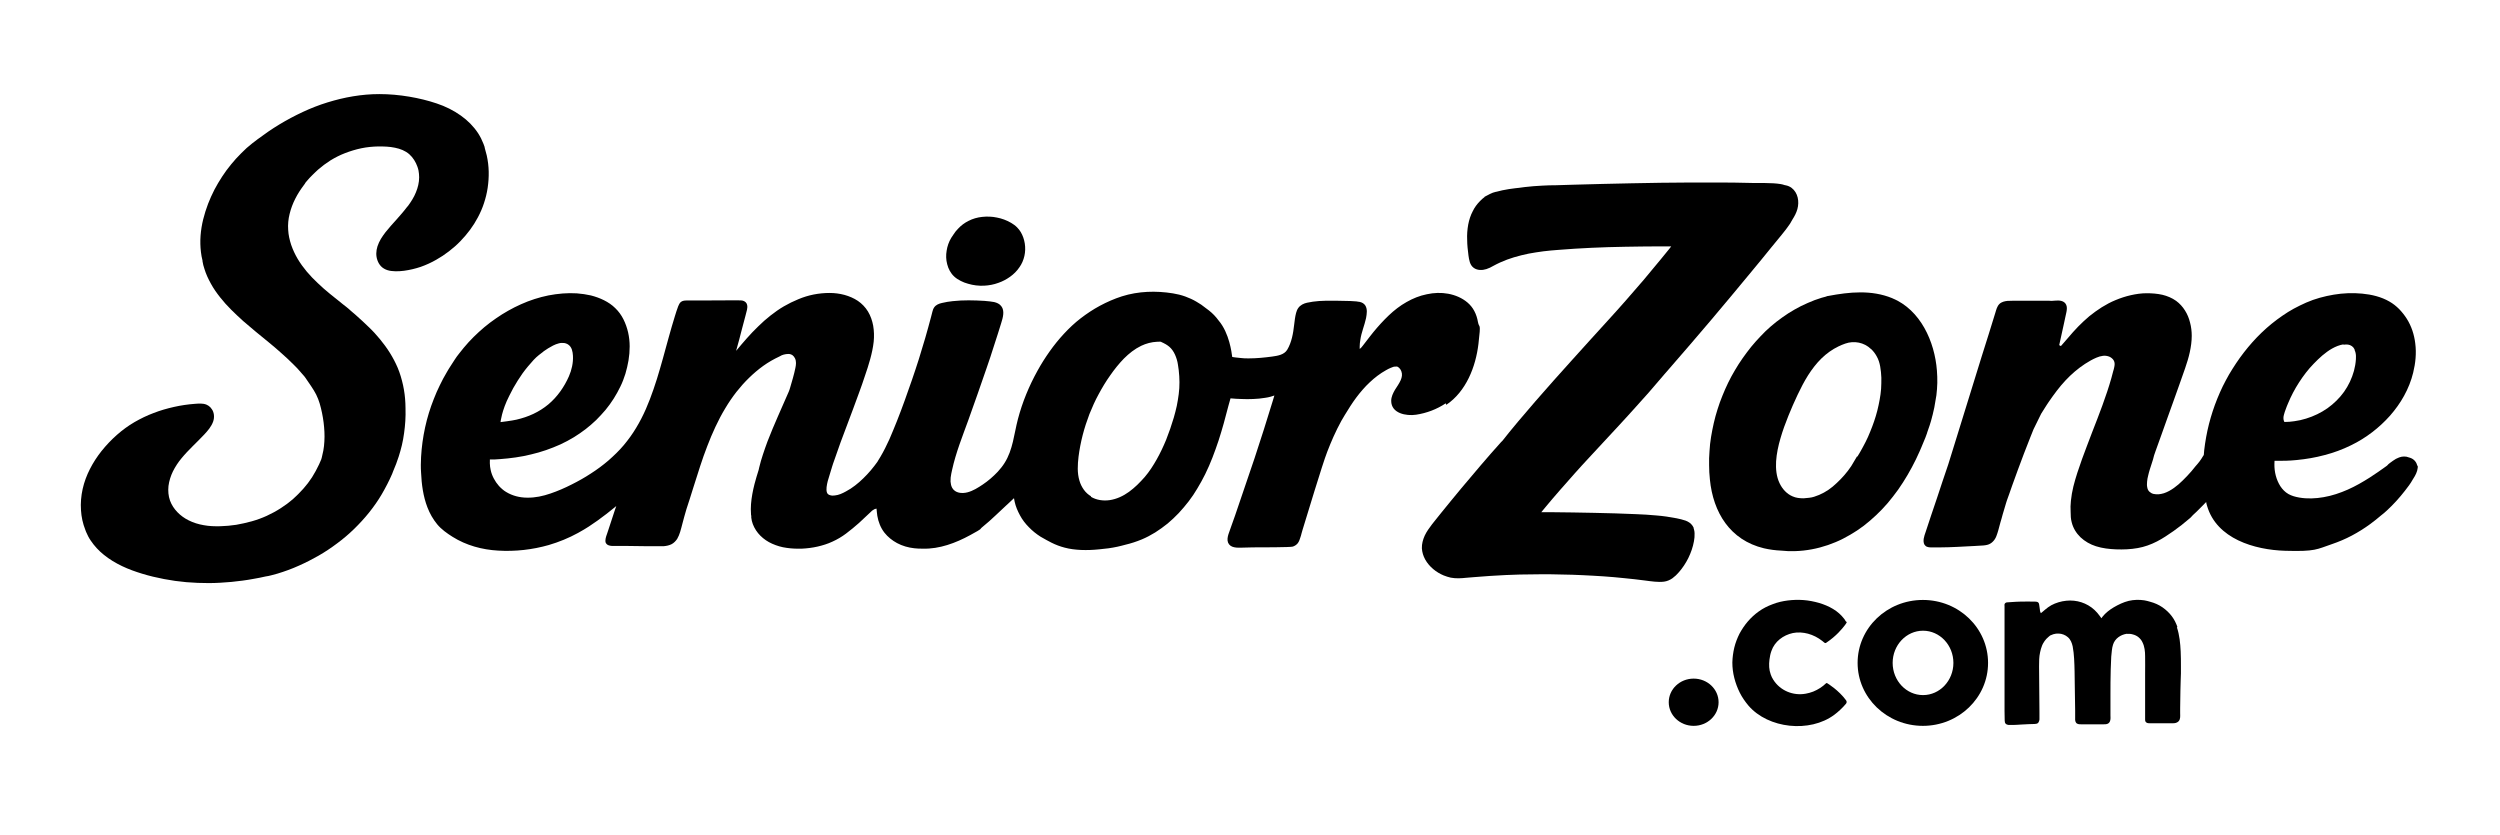
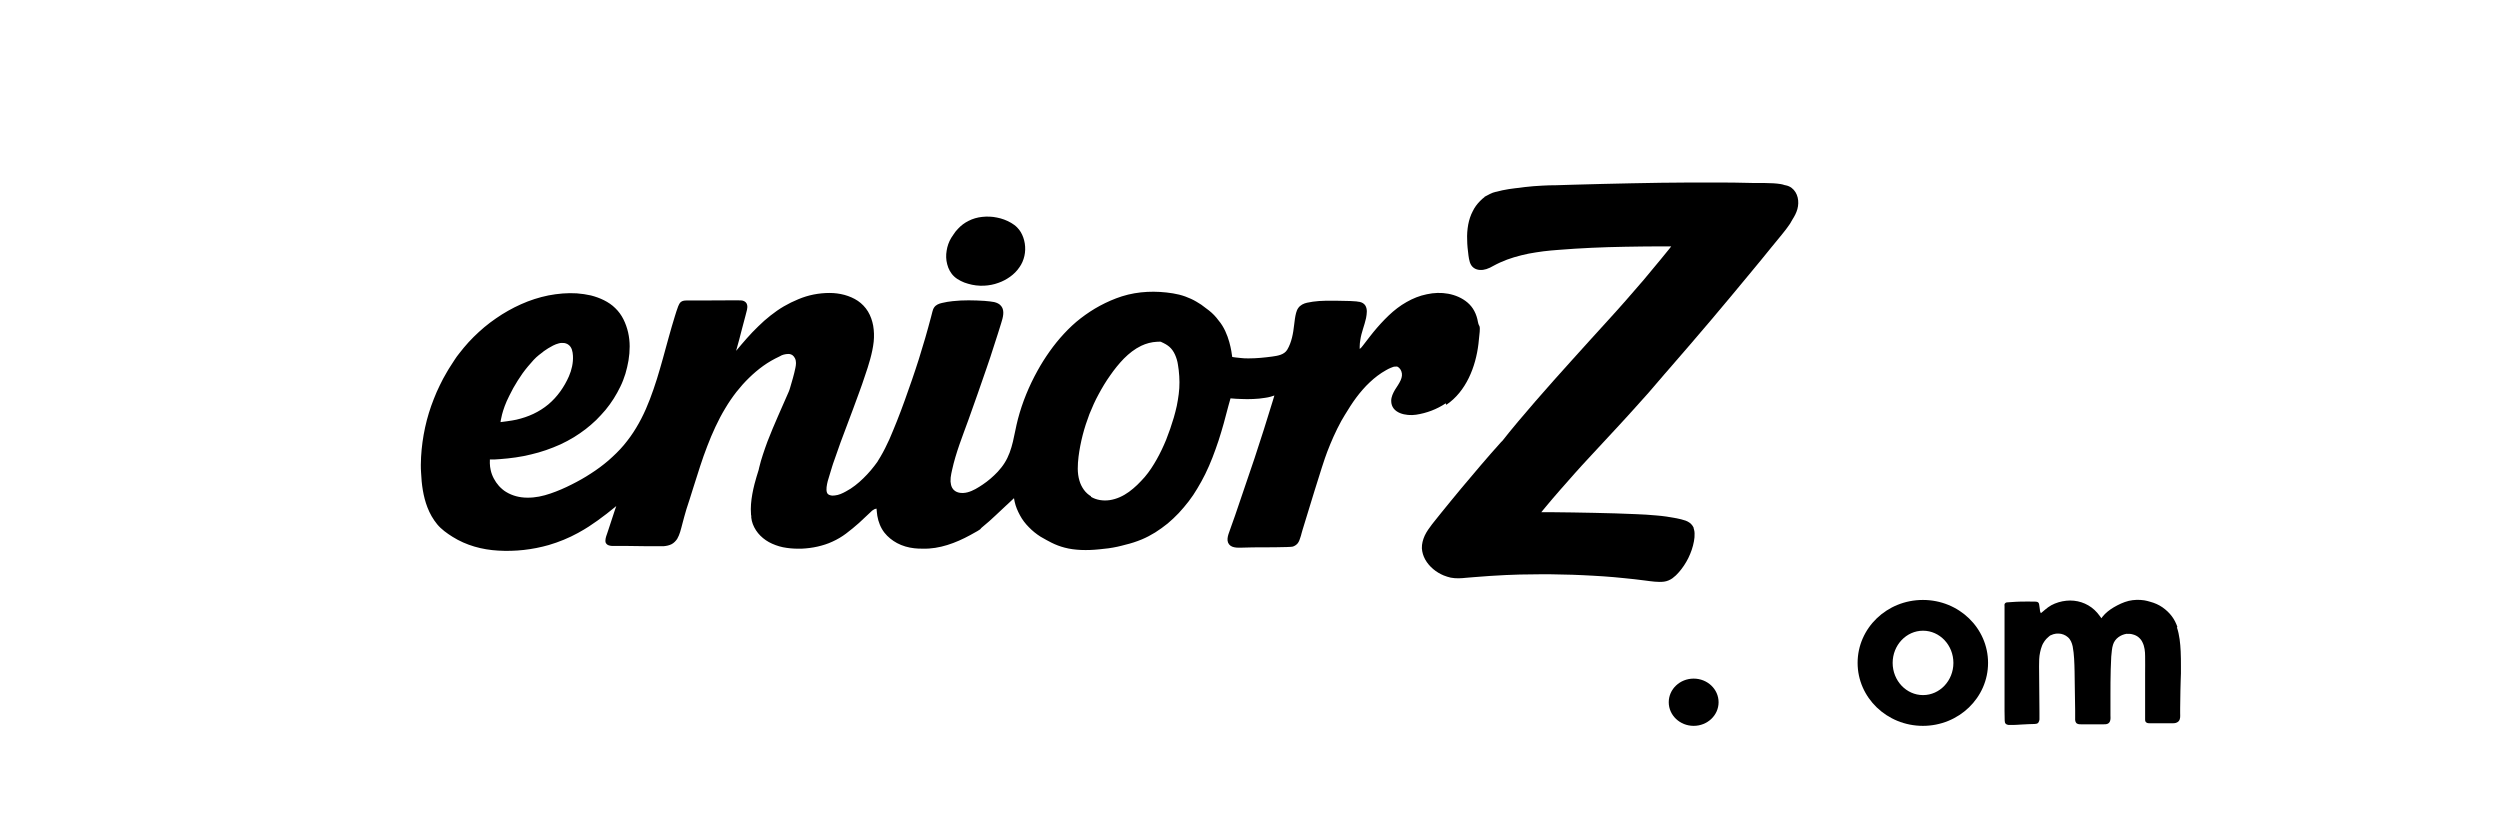
<svg xmlns="http://www.w3.org/2000/svg" id="Layer_2" viewBox="0 0 1926 643.5">
  <g>
    <path d="M1677.5,483.1c-1-2.9-2.4-5.8-4.3-8.3-2-2.7-4.5-5-7.2-6.9-2.9-2-6.1-3.4-9.5-4.3-1.5-.5-3-.8-4.5-1.1-4-.6-8.1-.5-12,.4-4.1,1-8,2.9-11.6,5-3.2,1.9-6.3,4.3-8.6,7.2-.3.4-.6.8-.9,1.2-.4-.6-.8-1.2-1.2-1.7-1.2-1.7-2.6-3.3-4.1-4.7-2.9-2.7-6.4-4.7-10.1-5.9-3.7-1.2-7.7-1.6-11.6-1.2-4,.4-8.1,1.6-11.6,3.5-.9.5-1.7,1-2.5,1.6-.8.6-1.6,1.3-2.4,1.9-1,.8-2,1.8-3.1,2.6-.1-.2-.2-.4-.3-.6,0-.2-.1-.5-.2-.7,0,0,0,0,0,.1,0-.2-.1-.3-.2-.5,0,0,0-.2,0-.2,0,0,0,0,0-.1,0,0,0,0,0-.1,0,0,0,0,0-.1-.2-1.2-.3-2.4-.5-3.6-.1-.8-.2-1.8-.8-2.4-.6-.6-1.5-.7-2.3-.7-3.9-.1-7.9-.1-11.8,0-2,0-4,.2-6,.3-1,0-2,.1-3,.2-.8,0-1.7,0-2.4.7-.7.6-.6,1.6-.5,2.5,0,1,0,1.9,0,2.9,0,2,0,4,0,6,0,8,0,15.9,0,23.9,0,8,0,15.9,0,23.9v23.9c.1,2,.1,3.9.1,5.9,0,.9,0,1.9.2,2.8.2.8.8,1.4,1.6,1.7.6.3,1.4.3,2.1.3.9,0,1.8,0,2.7,0,1.9,0,3.9-.2,5.8-.3l6-.3c1,0,2,0,3-.1,1,0,1.9,0,2.9-.2,1.7-.2,2.3-1.8,2.5-3.3,0-.7,0-1.7,0-2.5,0-1,0-2,0-3,0-8-.2-15.9-.2-23.9,0-3.9-.1-7.8-.1-11.6,0-3.6,0-7.3.8-10.8.4-1.7.8-3.5,1.5-5.1,0,0,0,0,0,0,0,0,0-.2.1-.2,0-.2.1-.3.2-.5.2-.3.3-.7.5-1,.4-.7.8-1.3,1.2-1.9.4-.6.8-1.1,1.3-1.6.5-.5,1-1,1.6-1.5.4-.4.9-.7,1.3-1.1.1,0,.3-.1.5-.2.6-.3,1.3-.6,2-.8,1.3-.4,2.8-.6,4.2-.5,2.5.1,5.1,1.1,7,2.8,2.1,1.8,3.1,4.4,3.7,7.1.6,3.1.9,6.3,1.1,9.4.4,6.6.4,13.3.5,19.9.1,6.7.2,13.4.3,20.1,0,1.7,0,3.4,0,5.1,0,1.3-.2,2.9.6,4.1.8,1.3,2.3,1.4,3.8,1.4,1.7,0,3.4,0,5.1,0,3.4,0,6.7,0,10.1,0,.8,0,1.7,0,2.5,0s1.6,0,2.3-.2c1.4-.3,2.3-1.4,2.6-2.7.4-1.3.2-2.8.2-4.1,0-1.7,0-3.4,0-5.1,0-3.3,0-6.7,0-10,0-6.7,0-13.4.2-20,.1-3.3.2-6.7.4-10,.1-1.6.3-3.3.5-4.9.2-1.5.4-3,.9-4.4.7-2.3,2.2-4.3,4.1-5.7,1.9-1.4,3.9-2.2,6.2-2.6.1,0,.2,0,.3,0,1.6-.1,3.2,0,4.8.5,1.5.4,3,1.1,4.2,2.1,1.3,1.1,2.4,2.4,3.1,4,1.6,3.2,2,7,2,10.6.1,4.5,0,8.9,0,13.4,0,4.7,0,9.4,0,14.1,0,4.7,0,9.4,0,14.1,0,2.3,0,4.7,0,7,0,.6,0,1.1.2,1.6.2.4.5.8.9,1,.8.5,1.7.5,2.6.5,4.7,0,9.4,0,14.1,0,1.1,0,2.2,0,3.3,0,.9,0,1.8,0,2.7-.3.9-.3,1.7-.8,2.3-1.6.6-.8.8-1.8.9-2.7.1-1.1,0-2.1,0-3.2,0-1.2,0-2.3,0-3.5,0-2.4,0-4.7.1-7,0-2.3,0-4.6.1-6.8,0-2.5.2-5.1.2-7.6,0-1.9.1-3.8.2-5.7,0-1.9,0-3.8,0-5.7,0-3.8,0-7.5-.2-11.3-.3-6.2-.9-12.6-2.9-18.5Z" />
-     <path d="M1862.3,359.3c-.3-2.7-2-5-4.5-6.2-.6-.3-1.3-.5-2-.7-2.3-1-5.1-.9-7.5,0-1.7.6-3.3,1.5-4.8,2.6-.7.5-1.4,1.1-2.2,1.6-.8.6-1.6,1.2-2.2,2l-.5.4c-4.2,3-8.4,6-12.8,8.8-5.5,3.5-11.2,6.8-17.1,9.4-5.9,2.6-12.1,4.7-18.5,5.8-6.2,1.1-12.7,1.4-18.9.3-2.9-.5-5.8-1.3-8.3-2.7-2.6-1.5-4.6-3.6-6.2-6-3.2-5-4.7-11.1-4.6-17.1,0-.8,0-1.6.1-2.5,5.7.1,11.4,0,17.1-.6,7.2-.7,14.4-1.9,21.4-3.8,7-1.8,13.8-4.3,20.3-7.5,5.8-2.8,11.3-6.2,16.4-10.1,5-3.8,9.6-8.1,13.8-12.8,4.1-4.7,7.8-9.8,10.8-15.3,3.1-5.6,5.5-11.6,7-17.8,1.8-7.3,2.6-15,1.6-22.6-.8-6.7-2.9-13.2-6.5-18.9-1.7-2.7-3.7-5.2-5.9-7.5-2.3-2.3-4.7-4.2-7.5-5.8-6.4-3.7-13.7-5.4-21-6.1-7.3-.7-14.7-.4-21.9.8-3.6.6-7.2,1.4-10.8,2.4-3.5,1-7,2.2-10.4,3.7-3.3,1.5-6.5,3-9.6,4.7-3,1.6-5.9,3.5-8.7,5.4-5.7,3.9-11,8.2-16,13-5,4.8-9.5,9.9-13.7,15.3-4.2,5.4-8,11.2-11.5,17.1-1.7,3-3.3,6-4.8,9-1.5,3.1-2.9,6.3-4.2,9.5-2.6,6.4-4.7,12.9-6.4,19.5-1.7,6.7-2.9,13.5-3.7,20.3-.1,1.2-.2,2.4-.3,3.6-.2.3-.4.6-.6.9-.4.7-.8,1.4-1.3,2.1-.5.7-.9,1.3-1.4,2-.9,1.3-2.1,2.5-3.1,3.7-1,1.3-2,2.5-3.1,3.8-2.1,2.5-4.4,4.8-6.7,7.1-2.1,2.1-4.4,4.1-6.8,5.8-2.4,1.7-5,3.2-7.8,4.1-1.4.4-2.8.7-4.1.8-1.4,0-2.6,0-3.9-.3-1.2-.3-2.2-.9-3.1-1.7s-1.5-2.1-1.7-3.5c-.3-1.3-.2-2.8-.1-4.2.1-1.5.4-3.1.8-4.6.7-3.2,1.8-6.4,2.8-9.5.7-2,1.3-4.1,1.8-6.2l1.1-3.2c1.5-4.3,3-8.5,4.6-12.8,1.5-4.3,3.1-8.6,4.6-12.9,1.5-4.3,3.1-8.5,4.6-12.8,1.5-4.3,3-8.6,4.6-12.9,1.5-4.2,3-8.3,4.4-12.5,1.4-4.1,2.7-8.2,3.6-12.4.9-4.1,1.5-8.4,1.5-12.6,0-3.4-.4-6.9-1.3-10.2-.8-3.3-2.1-6.5-3.9-9.3-1.8-2.9-4.1-5.4-6.8-7.4-3.2-2.3-6.9-3.8-10.6-4.7-4-.9-8.1-1.2-12.1-1.2-4.1,0-8.2.6-12.2,1.5-4,.9-8,2.2-11.8,3.8-3.7,1.5-7.2,3.4-10.6,5.5-3.3,2.1-6.5,4.4-9.6,6.9-3,2.5-5.8,5.2-8.6,8-2.8,2.8-5.3,5.8-7.9,8.8-1.8,2.1-3.6,4.2-5.4,6.2-1.3-.7,0,0-1.3-.7l3.6-16.4c.5-2.2.9-4.3,1.4-6.5.4-1.8.9-3.7.9-5.6,0-1.7-.6-3.4-2-4.5-1.3-1-2.9-1.3-4.5-1.4-1.8,0-3.6.2-5.3.3,0,0,0,0-.1,0-.5,0-1-.1-1.5-.1-.7,0-1.5,0-2.2,0-1.5,0-2.9,0-4.4,0-1.5,0-3,0-4.4,0-1.5,0-2.9,0-4.4,0-2.9,0-5.9,0-8.8,0-1.5,0-3,0-4.4,0-1.2,0-2.5,0-3.7.1-2.2.2-4.7.8-6.3,2.4-1.8,1.8-2.4,4.4-3.1,6.7-1.7,5.6-3.5,11.2-5.2,16.8-1.7,5.6-3.6,11.2-5.3,16.8-1.7,5.6-3.5,11.2-5.2,16.8-1.7,5.6-3.5,11.2-5.2,16.8-1.7,5.6-3.4,11.2-5.2,16.8-1.7,5.6-3.5,11.2-5.2,16.8-1.6,5.4-3.3,10.7-5,16.1-1.5,4.3-2.9,8.6-4.4,13-1.5,4.3-2.9,8.6-4.3,13-1.5,4.3-2.9,8.6-4.4,13-1.5,4.3-2.9,8.6-4.3,13-.6,1.7-1.2,3.4-1.5,5.2-.2,1.5-.2,3.3.6,4.6.5.7,1.1,1.3,1.9,1.6,1,.4,2,.5,3,.5,2.2,0,4.5,0,6.7,0,4.5,0,9.1-.2,13.6-.4,4.5-.2,9.1-.4,13.6-.7,2.2-.1,4.5-.2,6.7-.4,1.9-.2,3.9-.5,5.5-1.6.7-.4,1.3-1,1.8-1.5.3-.3.6-.7.8-.9.2-.3.5-.7.7-1,.9-1.4,1.4-3,1.9-4.5.5-1.6,1-3.2,1.4-4.9.6-2.1,1.1-4.3,1.8-6.4.6-2.1,1.1-4.2,1.8-6.3.5-1.8,1.1-3.6,1.6-5.4s.9-2.6,1.2-3.6.8-2.4,1.3-3.6c.7-2.1,1.5-4.2,2.2-6.3,1.5-4.2,3-8.3,4.5-12.4,1.5-4.1,3-8.2,4.6-12.3,1.6-4.1,3.2-8.2,4.8-12.3.9-2.2,1.7-4.3,2.6-6.5l5.9-12s0,0,0,0c.9-1.5,1.9-3.1,2.9-4.6,1-1.5,1.9-3.1,3-4.6,4-5.8,8.1-11.4,12.9-16.5,4.5-4.8,9.5-9.1,15-12.7,2.8-1.8,5.7-3.5,8.8-4.8,1.6-.7,3.3-1.2,5-1.4,1.6-.2,3,0,4.5.5,1.2.4,2.3,1.2,3.2,2.2.3.4.8,1.1.9,1.5.3.7.4,1.5.4,2.2,0,.9-.2,1.9-.4,2.8-.2.9-.4,1.8-.7,2.6-.5,1.8-.9,3.5-1.4,5.3-2,7.1-4.4,14.1-6.9,21-2.5,6.9-5.2,13.8-7.9,20.7-2.6,6.9-5.3,13.8-7.8,20.7-2.5,7-4.9,14-6.7,21.2-.9,3.6-1.5,7.3-1.9,11-.3,2.9-.4,5.8-.2,8.7,0,0,0,0,0,0,0,2.6.1,5.2.8,7.8,1.1,4.5,3.5,8.4,6.8,11.6,3.4,3.2,7.5,5.5,11.9,6.9,5,1.6,10.3,2.2,15.5,2.4,5.6.2,11.2,0,16.7-1,5.2-.9,10.1-2.7,14.8-5.1,4.5-2.3,8.7-5.2,12.9-8.1,4.2-3,8.2-6.1,12.1-9.5.5-.4,1-.8,1.4-1.3.4-.5.9-.9,1.3-1.4.9-.9,1.8-1.7,2.8-2.6,1.8-1.8,3.6-3.6,5.4-5.4.7-.7,1.3-1.4,2-2.1.1,1,.4,2,.7,3,7.4,25.4,36.6,33.9,60.2,34.6s24.3-1.2,35.9-5.1c5.3-1.8,10.5-4,15.4-6.6,4.9-2.6,9.7-5.6,14.2-8.9,2.9-2.1,5.6-4.3,8.3-6.6,1.6-1.2,3.1-2.5,4.6-3.9,5-4.6,9.6-9.7,13.8-15.1,2.1-2.7,4.3-5.5,6-8.6,0-.2.2-.3.3-.5.5-.8,1-1.5,1.4-2.3,1.4-2.5,2.5-5.5,2.2-8.4ZM1805.5,265.6c1.6-.3,3.2-.3,4.7.2.3,0,.5.2.8.4.1,0,.3.2.4.2,0,0,.2,0,.2.1,0,0,0,0,.2.1,0,0,0,0,0,0,.2.2.5.4.7.6.1.1.3.3.4.4,0,0,0,0,.1.1,0,0,0,0,.1.1,0,0,0,0,0,0,.4.6.8,1.2,1,1.8,0,0,0,.1,0,.2,0,0,0,.1,0,.2,0,.2.1.3.2.4.2.4.3.9.4,1.3.4,1.6.4,3.3.3,5-.2,3.1-.7,6-1.5,9-1.6,5.8-4.2,11.3-7.6,16.1-3.5,4.9-7.9,9.2-12.8,12.7-5,3.5-10.6,6.2-16.5,8-2.9.9-5.9,1.6-9,2-2.6.4-5.1.6-7.7.6-.2-.3-.3-.6-.4-.9-.5-1.4-.4-3,0-4.5.4-1.6.9-3.1,1.5-4.6.5-1.5,1.1-2.9,1.7-4.3,2.3-5.6,5.2-11.1,8.5-16.2,3.3-5.1,7-10,11.3-14.4,2.1-2.2,4.3-4.3,6.6-6.3,2.4-2,4.9-3.9,7.6-5.4,2.7-1.5,5.6-2.7,8.7-3.2Z" />
-     <path d="M1407.8,526.3c-.3-.2-.8-.1-1,.1-2.8,2.7-6.2,4.9-9.9,6.4-1.9.7-3.8,1.3-5.7,1.6-9.7,1.8-19.8-2.3-25.1-10.8-.8-1.2-1.4-2.5-1.9-3.9-1.4-3.8-1.5-7.6-1-11.6.3-2.2.7-4.5,1.5-6.6,2.5-7.3,9.1-12.2,16.5-13.8,3.8-.8,7.9-.5,11.7.5,4,1.1,7.7,3,11,5.6.6.4,1.1.9,1.6,1.3s1,.4,1.4.1c7.8-5.2,12.4-10.9,14.6-13.8s.8-2,.3-3-.7-1.1-1-1.6c-2.4-3.1-5.3-5.7-8.7-7.7-3.3-2-7-3.5-10.7-4.6-3.9-1.1-7.9-1.9-11.9-2.2-4-.3-8.1-.2-12.1.3-4,.5-8,1.4-11.8,2.9-3.8,1.4-7.4,3.2-10.7,5.6-3.1,2.2-5.9,4.8-8.4,7.7-2.5,2.9-4.6,6.1-6.4,9.4-1.7,3.4-3.1,7-4,10.7-.9,3.8-1.4,7.6-1.5,11.5,0,4,.5,8,1.5,11.9,1,3.9,2.4,7.7,4.2,11.3,1.8,3.6,4.1,6.9,6.7,10,15.3,17.8,47.3,21.1,66.1,7.1,2.6-1.9,6.3-5.2,9.1-8.6.6-.8.6-1.8,0-2.6-5.6-7.7-14.2-13-14.6-13.2Z" />
-     <path d="M1484.6,333.5c1.4-3.9,2.8-7.9,3.8-12,0,0,0-.1,0-.1,0,0,0,0,0,0,.2-.6.4-1.2.5-1.8.3-1.1.6-2.3.8-3.5.2-.7.4-1.5.5-2.2.3-1.5.6-3.1.8-4.7.3-1.6.6-3.1.8-4.7.4-3.2.6-6.3.7-9.5,0-3.2,0-6.3-.3-9.5-1.7-22.3-12.6-46.8-34.5-55.8-15.9-6.5-32.8-4.8-49.2-1.7-.5,0-1,.2-1.4.3,0,0,0,0,0,.1-1.2.3-2.4.7-3.7,1-3.6,1.1-7.2,2.4-10.7,4-3.5,1.5-6.9,3.2-10.2,5.1-3.3,1.9-6.5,3.9-9.5,6.1-3,2.1-5.9,4.4-8.7,6.8-2.8,2.4-5.4,4.9-7.9,7.6-2.5,2.6-5,5.4-7.3,8.2-2.3,2.9-4.5,5.8-6.6,8.8-2.1,3-4.1,6.1-5.9,9.2-1.9,3.1-3.6,6.4-5.2,9.6-1.6,3.3-3.1,6.7-4.5,10.2-1.4,3.4-2.6,6.8-3.7,10.3-1.1,3.5-2.1,7-2.9,10.6-.8,3.5-1.5,7.1-2.1,10.7-.6,3.6-1,7.3-1.2,11-.3,3.6-.4,7.3-.3,10.9,0,3.6.2,7.2.6,10.9,2.5,25.4,15.5,46.7,41.6,53,4.3,1,8.8,1.6,13.3,1.8,3.5.4,7,.5,10.5.4,4.4-.1,8.8-.6,13.1-1.4,4.3-.8,8.4-1.9,12.5-3.3,4-1.4,7.9-3,11.6-4.9,3.7-1.9,7.3-4,10.8-6.3,3.5-2.3,6.9-4.9,10.1-7.7,3.2-2.7,6.2-5.6,9.1-8.6,3-3.1,5.8-6.4,8.4-9.8,2.8-3.5,5.4-7.2,7.8-11,2.4-3.8,4.7-7.6,6.8-11.6,2.1-3.9,4.1-8,5.9-12.1.4-1,.9-2,1.3-3,1.1-2.5,2.2-5.1,3.2-7.7.5-1.2.9-2.5,1.4-3.8ZM1430.6,351.7c-.7,1.2-1.5,2.4-2.2,3.7s-1.5,2.5-2.2,3.7c-.8,1.2-1.7,2.4-2.5,3.5-1.8,2.3-3.6,4.5-5.6,6.5-2,2-4,4-6.2,5.8-4.2,3.5-9.1,6.2-14.3,7.8-.6.2-1.3.4-1.9.5-.7.1-1.3.2-2,.3-1.4.1-2.8.3-4.2.4-2.9,0-5.9-.3-8.5-1.5-4.5-1.9-7.9-5.7-10-10.1-2.5-5.2-3-11.1-2.7-16.8.4-6.1,1.7-12.1,3.4-17.9,1.7-5.9,3.8-11.6,6.1-17.3,2.2-5.5,4.6-10.9,7.1-16.2,2.4-5.1,5-10.1,8-14.9,3-4.7,6.4-9.2,10.4-13.1,3.8-3.7,8.2-6.9,13-9.2,1.7-.8,3.5-1.6,5.3-2.2,6.8-2.4,14.5-.9,19.7,4.1,0,0,0,0,.1,0,1.8,1.7,3.2,3.5,4.4,5.7,1.4,2.4,2.2,5.1,2.7,7.8.5,2.9.8,5.8.9,8.7,0,2.9,0,5.7-.2,8.6-.2,2.8-.6,5.5-1.1,8.3-.5,2.8-1.1,5.6-1.8,8.4-1.4,5.5-3.3,11-5.5,16.3-1.1,2.7-2.2,5.3-3.5,7.8-1.3,2.6-2.7,5.1-4.1,7.6-.7,1.2-1.4,2.5-2.2,3.7Z" />
    <path d="M1293.2,441.1c3-3.4,5.5-7.2,7.5-11.2,2-4.1,3.5-8.4,4.3-12.8.4-2.1.6-4.2.5-6.3,0-1-.2-2.1-.5-3.1,0-.2-.1-.5-.2-.7,0-.1,0-.2-.1-.3,0,0,0-.1,0-.2,0,0,0-.1,0-.2,0,0,0,0,0,0s0,0,0,0c0,0-.1-.3-.2-.3,0-.1-.1-.2-.2-.3-.1-.2-.3-.5-.4-.7-1.3-1.9-3.2-3.1-5.3-3.9-2.2-.8-4.6-1.3-6.9-1.8-5.2-1-10.4-1.8-15.7-2.2-5.2-.5-10.5-.8-15.7-1-5.3-.2-10.7-.4-16-.6-5.4-.2-10.8-.3-16.2-.4-5.4-.1-10.8-.2-16.2-.3-5.4,0-10.8-.1-16.2-.2-2.7,0-5.4,0-8.1,0h-.2c1.1-1.3,2.2-2.7,3.3-4,3.6-4.3,7.2-8.6,11-12.9,3.7-4.2,7.4-8.5,11.2-12.7,3.8-4.2,7.5-8.4,11.4-12.5,3.8-4.2,7.7-8.3,11.5-12.4,3.8-4.1,7.7-8.2,11.5-12.4,3.8-4.2,7.7-8.3,11.4-12.5,3.8-4.2,7.6-8.4,11.3-12.6,3.7-4.2,7.4-8.5,11-12.8.3-.4.7-.8,1.1-1.3,1.4-1.5,2.8-3.1,4.1-4.7,5.3-6.1,10.6-12.3,16-18.5,5.3-6.1,10.5-12.3,15.8-18.5,5.3-6.2,10.5-12.4,15.7-18.7,5.2-6.2,10.4-12.5,15.6-18.8,5.2-6.2,10.3-12.5,15.4-18.8,2.6-3.2,5.2-6.3,7.8-9.5,2.3-2.8,4.5-5.6,6.5-8.6.7-1.1,1.3-2.2,1.9-3.3,1.6-2.5,3-5.1,3.8-8,1.6-5.8.5-12.6-4.5-16.4-1.2-.9-2.8-1.6-4.3-1.9-.3,0-.7-.1-1-.2-1-.4-2.1-.6-3.1-.8-1.9-.3-3.8-.5-5.7-.6-2.1-.1-4.1-.2-6.2-.2-2.7,0-5.3,0-8,0-1.5,0-3.1,0-4.6-.1-7.5-.2-15-.3-22.6-.3-7.5,0-15,0-22.5,0-7.5,0-15.1.1-22.6.2-7.5.1-15,.2-22.6.4-7.5.2-15,.3-22.5.5-7.5.2-15,.4-22.5.6-4.4.1-8.8.3-13.2.4-3.5,0-7,.1-10.5.3-4.6.2-9.1.6-13.6,1.1-1.5.2-3,.4-4.5.6-.9.1-1.9.2-2.8.3-3.3.4-6.7.9-10,1.6-1.5.3-3,.7-4.5,1.1-.2,0-.4,0-.6.1-1.5.3-3,.9-4.4,1.6-.8.4-1.5.8-2.3,1.2-.6.3-1.3.6-1.9,1-.1,0,0,.2,0,.2-1.3.9-2.4,2-3.5,3.1-2.3,2.3-4.2,4.9-5.6,7.8-1.7,3.2-2.8,6.7-3.5,10.3-.7,3.9-1,7.9-.8,11.8,0,4,.5,8,1,12,.5,3.4,1,7.3,4,9.5,2.8,2.1,6.7,2,9.8,1,1.9-.6,3.7-1.5,5.4-2.5,1.7-.9,3.4-1.8,5.2-2.6,3.5-1.6,7.1-2.9,10.7-4,3.7-1.1,7.4-2,11.2-2.8,3.8-.7,7.6-1.3,11.4-1.8,3.9-.5,7.7-.8,11.6-1.1,4.2-.3,8.3-.6,12.5-.9,4.3-.3,8.6-.5,12.9-.7,4.3-.2,8.6-.4,12.9-.5,4.3-.1,8.6-.2,13-.3,4.3,0,8.7-.2,13-.2,4.3,0,8.6,0,13-.1,3.2,0,6.4,0,9.6,0-.5.6-1,1.2-1.4,1.8-2.2,2.7-4.4,5.4-6.6,8.1-4.4,5.4-8.8,10.7-13.3,16-4.5,5.3-9.1,10.6-13.7,15.8-4.6,5.2-9.2,10.4-13.9,15.5-4.7,5.1-9.3,10.3-14,15.4-4.7,5.2-9.4,10.4-14,15.5-4.7,5.2-9.3,10.3-13.9,15.5-4.6,5.2-9.2,10.5-13.8,15.7-4.5,5.2-9,10.5-13.5,15.8-2.2,2.7-4.5,5.4-6.7,8.1-1.6,2-3.2,3.9-4.7,5.9-.5.6-1,1.2-1.6,1.7-5.3,5.9-10.5,11.8-15.6,17.8-5.1,6-10.2,12-15.3,18.1-5.1,6.1-10,12.2-15,18.3-2.4,3-4.8,6-7.2,9-2.1,2.8-4.2,5.6-5.7,8.8-1.4,3.1-2.3,6.4-2.2,9.8.2,3.1,1.1,6,2.6,8.7,3.1,5.5,8.4,9.8,14.2,12.2,1.8.7,3.6,1.3,5.4,1.7,2,.4,4,.5,6,.5s4-.2,6-.4c2-.2,4-.4,6.1-.5,8.1-.7,16.2-1.2,24.3-1.6,3.7-.2,7.4-.3,11-.4,0,0,.2,0,.3,0,5.3-.1,10.7-.1,16-.2,5.3,0,10.7,0,16,.2,5.4,0,10.7.3,16,.5,5.3.2,10.6.6,16,.9,5.3.4,10.7.8,16,1.4,5.3.5,10.6,1.1,15.9,1.8,2.5.3,5,.7,7.5.9,2.4.2,4.8.3,7.2,0,2.3-.3,4.5-1.2,6.5-2.6,1.9-1.4,3.6-3,5.1-4.8Z" />
    <path d="M735.3,213.2c1.4,1.3,3.1,2.3,4.8,3.2,1.8.9,3.7,1.7,5.7,2.2,4,1.2,8.2,1.7,12.4,1.5,3.8-.2,7.5-.9,11-2.2,3.2-1.1,6.2-2.7,9-4.7,2.8-2,5.2-4.4,7.1-7.2,1.9-2.6,3.2-5.7,3.9-8.8.7-3.1.8-6.4.3-9.6-.5-3.1-1.5-6.1-3.1-8.8-.8-1.3-1.8-2.6-2.9-3.7-1.4-1.4-3-2.5-4.7-3.5-3.3-1.9-7-3.3-10.8-4-3.7-.8-7.6-.9-11.4-.5-3.7.4-7.2,1.4-10.5,3.1-3,1.5-5.7,3.5-8,6-1.3,1.3-2.5,2.8-3.5,4.4-.6.9-1.2,1.8-1.8,2.7-1.8,3-3,6.4-3.5,9.8-.6,3.5-.5,7,.4,10.4.9,3.6,2.7,7.1,5.5,9.6Z" />
    <path d="M1114.2,311.9c15.3-10.3,22.7-29.3,24.8-47s.6-11.3-.4-16.9c-.5-2.9-1.4-5.8-2.8-8.4-1.3-2.5-3.1-4.7-5.2-6.5-4.2-3.6-9.5-5.8-14.9-6.8-5.5-1-11-.8-16.5.4-5.5,1.1-10.7,3.2-15.6,6-5,2.8-9.6,6.4-13.7,10.3-4.2,4-8.1,8.3-11.8,12.8-1.8,2.3-3.7,4.6-5.4,6.9-.9,1.2-1.8,2.3-2.7,3.5-.7.9-1.5,2-2.5,2.6,0-.6,0-1.2,0-1.8,0-1.7.2-3.5.5-5.2.8-5.7,3.2-11.1,4.4-16.7.3-1.7.6-3.4.6-5.1,0-1.6-.3-3.3-1.2-4.7-1-1.5-2.5-2.3-4.2-2.7-.5,0-.9-.2-1.4-.2-.4,0-.8-.1-1.2-.2-1.6-.1-3.2-.2-4.7-.3-3.2-.1-6.5-.2-9.7-.2-3.2,0-6.4,0-9.6,0-3.2,0-6.3.3-9.5.7-1.5.2-3,.5-4.5.8-1.3.3-2.6.7-3.8,1.4-1.2.7-2.3,1.6-3.1,2.8-.8,1.1-1.2,2.4-1.6,3.7-.8,3-1.1,6.1-1.5,9.2-.7,6.4-1.9,13.4-5.3,19.1-2.4,4-7.5,4.7-11.7,5.3-6,.8-12,1.4-18,1.4-2.1,0-4.2,0-6.2-.3s-6.5-.5-6.6-1c0-.2,0-.3,0-.5-.3-2.1-2-17.6-10.4-27.4-2.1-2.9-4.6-5.5-7.4-7.7-.8-.6-1.6-1.2-2.4-1.8-2.3-1.9-4.8-3.6-7.3-5-2.7-1.6-5.6-2.9-8.6-4-3.1-1.1-6.3-1.9-9.5-2.4-13.1-2.1-26.6-1.7-39.3,2.3-5.9,1.9-11.6,4.4-17,7.3-5.2,2.8-10,6-14.7,9.6s-8.9,7.6-12.9,11.9c-4,4.3-7.7,8.9-11.1,13.7-3.4,4.8-6.5,9.7-9.3,14.8-6.5,11.7-11.7,24.3-15.1,37.3-3,11.4-3.8,23.6-10.3,33.8-1.5,2.4-3.3,4.6-5.2,6.7-3.5,3.7-7.4,7.1-11.6,9.9-3.6,2.4-7.5,4.9-11.8,6s-9.4.6-11.7-3.4c-.4-.8-.7-1.5-.9-2.3-.2-.9-.3-1.7-.4-2.6,0-1,0-2.1.1-3.1.2-2,.7-4,1.1-5.9,2.9-13.3,8-25.9,12.6-38.6,4.7-13.2,9.4-26.4,13.9-39.6s2.5-7.3,3.7-11c1.7-5.3,3.4-10.6,5.1-15.8.8-2.7,1.7-5.3,2.5-8,.7-2.3,1.4-4.5,1.6-6.9.2-2.1-.1-4.5-1.5-6.2-1.3-1.8-3.4-2.7-5.5-3.2-1.1-.2-2.2-.4-3.3-.5-1.4-.1-2.7-.3-4.1-.4-8.1-.5-16.4-.7-24.5.2-2.8.3-5.5.7-8.3,1.4-2.3.5-4.6,1.4-6,3.4-.7,1-1.1,2.2-1.4,3.4-.4,1.3-.7,2.6-1,3.9-1.4,5.5-3,10.9-4.5,16.3-1.6,5.4-3.2,10.8-4.9,16.2-.8,2.7-1.7,5.4-2.6,8-.9,2.7-1.8,5.3-2.7,8-1.8,5.3-3.7,10.6-5.6,15.9-1.9,5.3-3.9,10.6-6,15.9-1.9,4.7-3.8,9.4-5.8,14-2.1,4.6-4.3,9.1-6.9,13.5-.7,1.2-1.4,2.4-2.2,3.6,0,0,0,0,0,.1-1.6,2.3-3.4,4.5-5.2,6.7-1.8,2.2-3.8,4.2-5.8,6.2-2,2-4.1,3.8-6.3,5.5-2.2,1.7-4.6,3.3-7.1,4.6-2.7,1.5-5.5,2.8-8.5,3.1-1.3.2-2.5.2-3.7-.2-1.1-.3-2-.9-2.4-2-.5-1.3-.4-2.8-.3-4.2.2-1.6.5-3.2.9-4.7.9-3.2,1.9-6.4,2.9-9.6,0-.2.1-.4.2-.5,0,0,0-.2,0-.2.7-2.2,1.4-4.4,2.2-6.5,1.5-4.3,3-8.6,4.5-12.8,1.6-4.3,3.2-8.6,4.8-12.8,1.6-4.2,3.2-8.5,4.8-12.8,1.6-4.3,3.2-8.5,4.7-12.8,1.6-4.3,3.1-8.6,4.5-12.9,1.5-4.3,2.9-8.6,4.1-13,1.2-4.4,2.2-8.9,2.7-13.5.4-4.1.3-8.2-.4-12.3-.7-3.8-2-7.6-4-10.9-2-3.3-4.7-6.1-7.8-8.2-3.1-2.1-6.7-3.6-10.3-4.6-3.7-1-7.6-1.5-11.5-1.5-4.1,0-8.2.4-12.3,1.2-4,.8-7.9,2-11.7,3.6-3.9,1.6-7.6,3.4-11.2,5.5-3.6,2.1-7,4.5-10.3,7.1-3.3,2.6-6.5,5.4-9.5,8.4-3.1,3-6,6-8.8,9.2-2.8,3.1-5.5,6.4-8.2,9.6,1.6-5.7,3.2-11.5,4.6-17.2.8-3.3,1.7-6.6,2.6-9.8.4-1.5.8-3.1,1.2-4.7.3-1.3.4-2.7,0-4-.3-1.2-1.3-2.2-2.5-2.7-1.1-.5-2.4-.5-3.7-.5-3.3,0-6.7,0-10,0-6.8,0-13.5,0-20.3.1-3.4,0-6.8,0-10.2,0-1.5,0-3,.2-4.2,1.1-1,.8-1.6,2.1-2.1,3.3-1,2.6-1.8,5.2-2.6,7.8-.8,2.7-1.6,5.3-2.4,8-1.6,5.4-3,10.8-4.5,16.1-1.5,5.4-2.9,10.8-4.5,16.1-1.5,5.3-3.2,10.7-5,15.9-1.8,5.2-3.7,10.3-5.9,15.3-2.2,5-4.7,9.9-7.5,14.5-2.8,4.7-6,9.1-9.5,13.3-3.6,4.3-7.7,8.2-11.9,11.9-4.2,3.6-8.8,7-13.5,10-4.7,3.1-9.7,5.9-14.7,8.4-5.3,2.7-10.8,5.1-16.4,7-5.8,2-11.8,3.3-17.9,3.2-5.7,0-11.4-1.4-16.3-4.4-1-.6-2-1.3-2.9-2.1-.9-.8-1.8-1.6-2.6-2.5-1.6-1.8-2.9-3.7-4-5.8-1.1-2.1-1.9-4.2-2.4-6.6-.1-.6-.2-1.2-.3-1.7-.1-.6-.2-1-.2-1.7-.1-1.2-.2-2.3-.1-3.5,0-.4,0-.8,0-1.1,2.6,0,5.3,0,7.9-.3,4-.3,8-.7,12-1.3,4-.6,7.9-1.3,11.8-2.3,3.9-.9,7.7-2,11.5-3.3,3.8-1.3,7.5-2.8,11.1-4.4,3.6-1.7,7.1-3.5,10.5-5.6,3.1-1.9,6.1-4,9-6.2,2.8-2.2,5.5-4.5,8.1-7,2.5-2.5,4.9-5.1,7.2-7.8,2.3-2.8,4.4-5.7,6.3-8.7,1.9-3,3.6-6.1,5.1-9.2,1.6-3.2,2.8-6.5,3.9-9.9,1-3.4,1.8-6.8,2.4-10.3.6-3.6.9-7.2.9-10.8,0-3.6-.4-7.3-1.2-10.8-.8-3.5-2-6.9-3.6-10.1-1.6-3.2-3.7-6.1-6.3-8.6-2.5-2.5-5.5-4.5-8.7-6.1-3.2-1.6-6.6-2.8-10.1-3.7-3.5-.8-7.1-1.3-10.8-1.6-3.6-.2-7.3-.2-10.9.1-3.7.3-7.4.8-11,1.5-3.6.7-7.2,1.7-10.7,2.8-3.5,1.1-7,2.5-10.4,4-3.4,1.5-6.7,3.2-9.9,5s-6.4,3.8-9.4,5.9c-3.1,2.1-6.1,4.4-9,6.8-2.8,2.4-5.6,4.9-8.2,7.5-2.7,2.7-5.2,5.4-7.6,8.3-1.2,1.5-2.4,3-3.6,4.5-1.2,1.5-2.4,3.1-3.4,4.7-1,1.6-2,3.2-3.1,4.8-1,1.6-2.1,3.2-3,4.9-1.9,3.3-3.8,6.6-5.4,10.1-1.7,3.4-3.2,6.9-4.6,10.5-1.4,3.5-2.7,7.2-3.8,10.8-1.1,3.7-2.1,7.3-2.9,11.1s-1.5,7.5-2,11.3c-.5,3.8-.9,7.6-1.1,11.5-.2,4-.3,8,0,12,.4,9,1.6,18.3,4.9,26.8,1.8,4.7,4.3,9.1,7.5,13s7.6,7,11.9,9.7c10.5,6.6,22.7,9.9,35.1,10.6,13.1.8,26.4-.7,39-4.3,7.8-2.3,15.4-5.4,22.5-9.3s10.1-6.1,15-9.5c4.8-3.5,9.6-7.1,14.1-10.9.1-.1.3-.2.4-.4-.4,1.3-.9,2.6-1.3,3.8-1.6,4.8-3.1,9.5-4.7,14.3-.4,1.2-.8,2.4-1.2,3.6-.4,1.1-.8,2.2-1,3.3-.2,1-.3,2.2,0,3.2.4.9,1.1,1.6,2,2,.9.4,1.8.5,2.8.6,1.1,0,2.3,0,3.4,0,2.5,0,5,0,7.5,0,5,0,10,.1,15,.2,2.5,0,5,0,7.5,0,2.2,0,4.4,0,6.6,0,2.1-.2,4.2-.6,6.1-1.6,1.7-.9,3.1-2.4,4.2-4,1-1.7,1.7-3.5,2.3-5.4.7-2.2,1.2-4.4,1.8-6.6.9-3.4,1.8-6.8,2.8-10.1,0-.2.2-.4.2-.7,1.8-5.5,3.6-11,5.3-16.6,1.7-5.5,3.5-11.1,5.3-16.6,1.7-5.2,3.5-10.4,5.5-15.5,1.9-5,4-10,6.3-14.9,2.3-4.9,4.8-9.7,7.6-14.3,2.6-4.4,5.5-8.6,8.6-12.6,3-3.8,6.2-7.4,9.7-10.8,3.4-3.3,7-6.4,10.9-9.2,3.9-2.8,8.1-5.2,12.4-7.2.6-.3,1.3-.6,1.9-1,.5-.2,1-.3,1.5-.5,1.2-.3,2.3-.5,3.6-.5,1.1,0,2.2.3,3.2,1,.8.6,1.4,1.4,1.9,2.4,1.1,2.3.8,4.9.3,7.3-.5,2.6-1.2,5.2-1.9,7.8-.7,2.5-1.4,5.1-2.2,7.6-.3,1-.6,2-1,2.9-2.7,6.3-5.5,12.6-8.3,18.9-2.8,6.5-5.6,12.9-8.1,19.5-1.2,3.3-2.4,6.6-3.5,10-1.1,3.3-2.1,6.7-2.9,10.1-.1.6-.3,1.2-.4,1.8-1.2,3.6-2.2,7.3-3.2,10.9-1.3,5.1-2.3,10.3-2.7,15.5-.2,2.6-.2,5.1,0,7.7,0,.4,0,.8.2,1.3,0,.5,0,.9,0,1.4.2,1.7.6,3.4,1.2,5,1.3,3.4,3.3,6.4,5.8,8.9,2.6,2.6,5.7,4.7,9.1,6.2,3.6,1.6,7.3,2.7,11.2,3.2,3.9.6,7.9.7,11.8.6,4-.2,8.1-.7,12-1.6,3.9-.9,7.8-2.1,11.4-3.8,3.8-1.7,7.3-3.8,10.5-6.2,3.5-2.6,6.8-5.4,10-8.2,3.2-2.9,6.4-5.9,9.5-8.9.2-.2.3-.4.5-.5.3-.2.6-.4.9-.6.3-.2.5-.3.8-.5.1,0,.3-.1.4-.2,0,0,.1,0,.2,0,0,0,0,0,0,0,.3-.1.5-.2.8-.3.1,0,.3,0,.4,0,0,0,0,0,0,0,0,0,0,0,0,0,.2,1.8.3,3.7.6,5.5.8,4.7,2.6,9.3,5.5,13,2.6,3.3,6,6,9.7,8,4.1,2.2,8.7,3.5,13.3,4,2.2.3,4.4.3,6.6.3,12.7.4,25.4-4.4,36.4-10.4s6.5-3.9,9.5-6.3c3.5-2.8,6.9-5.9,10.2-9,2.7-2.5,5.4-5,8.1-7.6.3-.3.7-.6,1-.9,1.7-1.6,3.4-3.1,5-4.7.1.9.3,1.8.5,2.7.8,3.7,2.3,7.2,4.1,10.5,1.8,3.4,4.2,6.5,6.9,9.2,2.7,2.8,5.7,5.2,9,7.3,1.5.9,3.1,1.8,4.6,2.6,1.2.7,2.5,1.4,3.8,2,3.2,1.6,6.6,2.9,10.1,3.8,4.1,1.1,8.3,1.6,12.6,1.8,4.7.2,9.5,0,14.2-.5,4.7-.4,9.3-1,13.9-2,2-.4,4-1,6-1.5,4.3-1,8.6-2.4,12.7-4.1,3.6-1.5,7-3.3,10.4-5.4,3.3-2.1,6.5-4.4,9.6-6.9,3-2.5,5.8-5.2,8.5-8,2.7-2.9,5.3-6,7.7-9.1,2.4-3.1,4.6-6.4,6.6-9.8,2.2-3.6,4.2-7.3,6.1-11.1,2.1-4.2,3.9-8.5,5.6-12.8,1.7-4.3,3.2-8.7,4.7-13.1,1.4-4.4,2.8-8.9,4-13.3,1.2-4.5,2.4-9,3.6-13.5.5-1.9,1-3.8,1.6-5.7,2.8.3,5.6.4,8.4.5,3,.1,6.1.2,9.1,0,3-.1,6.1-.4,9.1-.9,1.5-.2,3-.5,4.4-.9,1-.3,1.9-.6,2.8-.9-.4,1.3-.8,2.7-1.2,4-1.5,5-3,9.9-4.6,14.8-1.5,5-3.1,9.9-4.7,14.8-1.6,4.9-3.2,9.9-4.8,14.8-1.6,4.9-3.3,9.8-5,14.7-1.7,4.9-3.4,9.8-5,14.7-1.7,4.9-3.4,9.8-5,14.7-.8,2.4-1.7,4.9-2.6,7.3-.8,2.4-1.7,4.7-2.5,7.1-.6,2-1.1,4.3-.3,6.4.8,2,2.6,3.2,4.7,3.6,2.1.5,4.4.3,6.5.3,2.7,0,5.3-.1,8-.2,5.3,0,29.1,0,30.7-.6,1.5-.5,2.9-1.4,3.9-2.7,1-1.4,1.5-3,2-4.6.3-.9.6-1.8.8-2.8.2-.9.5-1.9.8-2.8,3.2-10.2,15.2-50.4,19-60.1,1.5-3.9,3.1-7.8,4.8-11.6,1.9-4.2,3.9-8.3,6.1-12.3.2-.3.4-.6.6-1,.7-1.1,1.3-2.3,2-3.4,1.4-2.3,2.8-4.6,4.3-6.9,2.9-4.5,6-8.7,9.5-12.7,1.7-2,3.6-3.9,5.5-5.7,1.9-1.8,3.9-3.5,5.9-5,2.1-1.6,4.3-3,6.6-4.3,1.2-.7,2.4-1.3,3.6-1.8.7-.3,1.4-.6,2.1-.8.7-.2,1.4-.2,2.1-.2,0,0,0,0,0,0s0,0,0,0c0,0,.1,0,.2,0,.1,0,.2,0,.4,0,.1,0,.2,0,.4.1,0,0,0,0,0,0,0,0,.1,0,.2.1.2.1.4.2.6.4.2.1.3.2.6.5.7.7,1.3,1.6,1.6,2.5.9,2.3.5,4.6-.5,6.9-1.2,2.7-2.9,5-4.4,7.4-1.5,2.6-2.9,5.4-2.9,8.5,0,9.8,11.7,11.8,19.1,10.7,8.1-1.2,16.1-4.2,22.9-8.8ZM840.6,382.4c-2.2-1.3-4.1-3-5.6-5.1-1.5-2.1-2.7-4.5-3.4-7-1.8-6-1.4-12.3-.7-18.4.7-5.6,1.8-11.2,3.2-16.7,1.4-5.5,3.2-10.9,5.2-16.2,2.1-5.2,4.4-10.4,7.1-15.3,2.7-5,5.6-9.9,8.9-14.5,3.2-4.6,6.7-9,10.6-13,3.9-3.9,8.3-7.4,13.3-9.8,3.8-1.8,7.9-2.9,12.1-3.1s2.7,0,4,.5,0,0,0,0c.2,0,.5.2.7.3,0,0,.2,0,.2.1,0,0,0,0,0,0,.1,0,.3.1.4.2.5.2,1,.5,1.5.8.5.3,1,.6,1.4.9.5.4.8.6,1.3,1,.9.8,1.8,1.7,2.4,2.6,1.6,2.2,2.6,4.6,3.4,7.2.4,1.3.7,2.7.9,4.1.2,1.4.4,2.8.6,4.2.7,6.1.8,12.3,0,18.4-.4,3.1-.9,6.1-1.5,9.1-.7,3-1.4,6-2.3,9-1.7,5.8-3.7,11.5-5.9,17.1-2.1,5.1-4.5,10.2-7.2,15-2.7,4.8-5.7,9.5-9.3,13.7-1.8,2.1-3.8,4.1-5.8,6.1-2,1.9-4.1,3.7-6.3,5.3-4.4,3.2-9.5,5.6-14.9,6.4-4.9.7-10.2,0-14.5-2.6ZM418.6,270.8c2.4-1.7,4.9-3.3,7.5-4.6,1.4-.7,2.9-1.3,4.5-1.7.8-.2,1.4-.3,2.2-.3.8,0,1.5,0,2.2.1.7.2,1.4.4,2,.7.3.2.5.3.8.5,2.8,1.9,3.4,5.4,3.6,8.6.3,5.4-1,11-3.1,15.8-3.6,8.2-8.9,15.8-15.8,21.6-7.2,6-15.5,9.7-24.6,11.8-3.2.8-12.3,1.9-12.3,1.9,0,0,.9-8.9,6.7-20.2,1-2,2-4,3.1-6,2.2-3.9,4.6-7.7,7.2-11.4,2.6-3.6,5.5-7,8.5-10.3,1.3-1.4,2.7-2.7,4.1-3.8s2.3-1.8,3.4-2.6Z" />
-     <path d="M313.7,159.3c-2.5,3.4-5.4,6.6-8.2,9.8-2.9,3.2-5.8,6.4-8.5,9.8-1.3,1.7-2.5,3.4-3.6,5.2-1.1,1.8-1.9,3.7-2.6,5.7-1.1,3.5-1.3,7.3,0,10.8.6,1.7,1.5,3.2,2.7,4.5,1.3,1.4,3.1,2.4,4.9,3,2.1.7,4.2.8,6.4.9,2.2,0,4.4-.1,6.5-.4,4.4-.6,8.6-1.6,12.8-3,4.2-1.5,8.2-3.3,12-5.5,3.4-1.9,6.7-4.1,9.8-6.5,3.1-2.4,6-4.9,8.7-7.7,2.7-2.8,5.2-5.7,7.5-8.8,2.3-3.1,4.3-6.3,6.1-9.7,1.8-3.4,3.4-7,4.6-10.7,1.3-3.9,2.3-7.9,2.9-12,.6-4.1.9-8.3.8-12.5-.1-4.2-.6-8.3-1.5-12.4-.5-2-1-4-1.6-6,0,0,0-.2,0-.3,0-.1,0-.3-.1-.4-.2-.7-.5-1.5-.8-2.2-.6-1.5-1.2-2.9-1.9-4.3-.7-1.4-1.5-2.7-2.3-4-3.5-5.3-8-9.8-13.2-13.5-5.7-4.1-12.1-7.2-18.7-9.4-6.8-2.3-13.9-4-21-5.2-7.7-1.3-15.4-2-23.2-2-6.8,0-13.5.6-20.2,1.7-6.7,1.1-13.2,2.7-19.7,4.7-6.5,2-12.9,4.5-19.1,7.4-6.2,2.9-12.2,6.1-18,9.6-5.8,3.5-11.4,7.4-16.9,11.5-.3.3-.7.6-1,.8-.9.7-1.9,1.4-2.8,2.1-3.1,2.4-6,5-8.7,7.8-2.8,2.7-5.3,5.6-7.8,8.6-2.5,3-4.8,6.2-6.9,9.4-2.1,3.2-4.1,6.6-5.9,10-1.8,3.6-3.5,7.2-4.9,10.9-1.5,4-2.8,8-3.8,12.1-1,4.1-1.7,8.4-2,12.6-.3,4.2-.2,8.4.3,12.5.3,2.2.6,4.4,1.2,6.5,0,.2,0,.3,0,.5.3,2,.8,4,1.5,6,1.2,4,3,7.8,5,11.4,2,3.7,4.5,7.2,7.1,10.5,2.6,3.3,5.4,6.4,8.4,9.4,3,3,6.1,5.9,9.3,8.8,3.2,2.8,6.5,5.6,9.8,8.3,3.3,2.7,6.6,5.4,9.9,8.1,3.3,2.7,6.5,5.4,9.7,8.3,3.2,2.8,6.3,5.7,9.3,8.7s3,3,4.4,4.6c.7.8,1.4,1.6,2.1,2.4s1.4,1.6,2.1,2.4c.3.4.5.7.8,1.1,1.5,2.1,2.9,4.2,4.3,6.3,1.4,2.1,2.8,4.3,3.9,6.5,1.1,2.2,2,4.6,2.7,6.9.7,2.4,1.3,4.8,1.8,7.3.5,2.4.9,4.8,1.2,7.2.6,4.8.9,9.8.6,14.6-.1,2.4-.4,4.8-.8,7.1-.2,1.2-.5,2.4-.8,3.6-.1.6-.3,1.2-.4,1.8-.1.5-.3,1-.4,1.4-.5,1.3-1.1,2.6-1.7,3.9-1.6,3.4-3.4,6.7-5.4,9.9-2,3.1-4.3,6.1-6.8,8.9-2.5,2.8-5.2,5.5-8,8-2.9,2.5-6,4.8-9.3,6.9-3.4,2.2-7.1,4.2-10.8,5.9-3.7,1.7-7.6,3.1-11.5,4.2-4,1.1-8,2-12,2.7-4,.6-8.1,1-12.2,1.1-4.3.1-8.6,0-12.8-.8-4.1-.7-8.1-1.9-11.8-3.8-3.2-1.6-6.1-3.7-8.6-6.3-2.4-2.5-4.4-5.5-5.6-8.8-1.3-3.6-1.6-7.5-1.2-11.3.5-3.9,1.7-7.7,3.4-11.2,1.8-3.6,4-7,6.6-10.1,2.7-3.3,5.6-6.3,8.6-9.3,3-3,6-5.9,8.9-9,2.8-3,5.5-6.1,6.9-10,.6-1.7.8-3.4.6-5.2-.2-1.6-.7-3.2-1.7-4.5-.1-.2-.3-.3-.4-.5-.2-.3-.4-.6-.7-.9-.9-.9-1.9-1.5-3-2-2.8-1.1-5.9-.8-8.8-.6-5.5.4-10.9,1.2-16.2,2.4-5.3,1.2-10.6,2.7-15.7,4.7-5.1,1.9-10,4.3-14.7,7-4.8,2.8-9.3,6.1-13.5,9.8-4.3,3.8-8.3,8-11.9,12.5-3.4,4.3-6.4,8.9-8.9,13.8-2.5,4.9-4.4,10-5.6,15.3-1.2,5.4-1.7,11-1.3,16.5.3,5.1,1.4,10.2,3.3,15,.2.5.4,1,.6,1.6,1,2.3,2.1,4.6,3.5,6.6,2.8,4.2,6.3,8,10.2,11.1,4.3,3.5,9,6.3,14,8.7,5,2.4,10.3,4.3,15.6,5.9,5.5,1.7,11.1,3,16.8,4.1,5.7,1.1,11.4,1.9,17.2,2.4,5.8.5,11.6.7,17.3.7,5.8,0,11.6-.4,17.4-.9,5.8-.6,11.6-1.3,17.3-2.4,3-.5,6-1.1,9-1.8,1.5-.2,2.9-.5,4.4-.9,1.6-.4,3.2-.9,4.8-1.3,5.6-1.7,11.1-3.7,16.4-6.1,5.2-2.3,10.3-4.9,15.2-7.7,4.9-2.8,9.7-6,14.2-9.4,4.6-3.4,9-7.1,13.1-11.1,4.1-4,8-8.2,11.6-12.7,3.6-4.5,7-9.3,9.9-14.3,2.9-5,5.6-10.2,7.9-15.5.3-.7.6-1.4.8-2.1,1.6-3.7,3.1-7.6,4.3-11.4.9-2.8,1.7-5.7,2.4-8.6.7-3.1,1.3-6.1,1.7-9.3.9-6.3,1.3-12.6,1.1-18.9,0-.1,0-.2,0-.4,0-1.2,0-2.5-.1-3.7-.2-4.7-.8-9.4-1.8-14-1-4.5-2.3-9-4.1-13.3-1.7-4-3.7-7.8-6-11.5-2.3-3.7-4.9-7.2-7.6-10.5-2.8-3.4-5.7-6.6-8.9-9.6-3.1-3-6.3-6-9.6-8.9-1.4-1.2-2.9-2.5-4.3-3.7-.1-.1-.3-.2-.4-.4-.9-.8-1.7-1.5-2.6-2.2-.9-.7-1.8-1.4-2.7-2.1-3.4-2.7-6.8-5.4-10.2-8.2-3.2-2.6-6.3-5.3-9.3-8.2-3-2.8-5.9-5.8-8.5-8.9-2.6-3.1-4.9-6.3-7-9.8-2-3.4-3.7-7-5-10.8-1.2-3.7-2.1-7.6-2.3-11.5-.3-4.1.1-8.3,1.1-12.3,1-4.1,2.5-8.1,4.4-11.8,1.8-3.6,4.1-7.1,6.5-10.3.3-.4.6-.8.8-1.1.2-.3.4-.7.6-1,.4-.5.8-1,1.2-1.4,1.3-1.5,2.6-3,4.1-4.4s2.8-2.8,4.3-4.1c3-2.6,6.2-5,9.5-7.1,3.6-2.2,7.3-4.1,11.2-5.6,4.1-1.6,8.4-2.9,12.7-3.8,4.3-.9,8.7-1.3,13.1-1.4,4.3,0,8.6.1,12.8,1,4,.8,7.9,2.3,11,5,2.9,2.6,5,6,6.3,9.7.3.9.6,1.8.8,2.8.3,1.7.5,3.5.5,5.3,0,4-1,8-2.5,11.6-1.5,3.8-3.8,7.3-6.2,10.6Z" />
  </g>
  <path d="M1481.4,462.2c27.8,0,50.2,21.7,50.2,48.5s-22.5,48.5-50.2,48.5-50.3-21.7-50.3-48.5,22.5-48.5,50.3-48.5ZM1504.9,510.7c0-13.7-10.5-24.8-23.4-24.8s-23.4,11.1-23.4,24.8,10.5,24.8,23.4,24.8,23.4-11.1,23.4-24.8Z" />
  <ellipse cx="1304.8" cy="541" rx="19.2" ry="18.2" />
</svg>